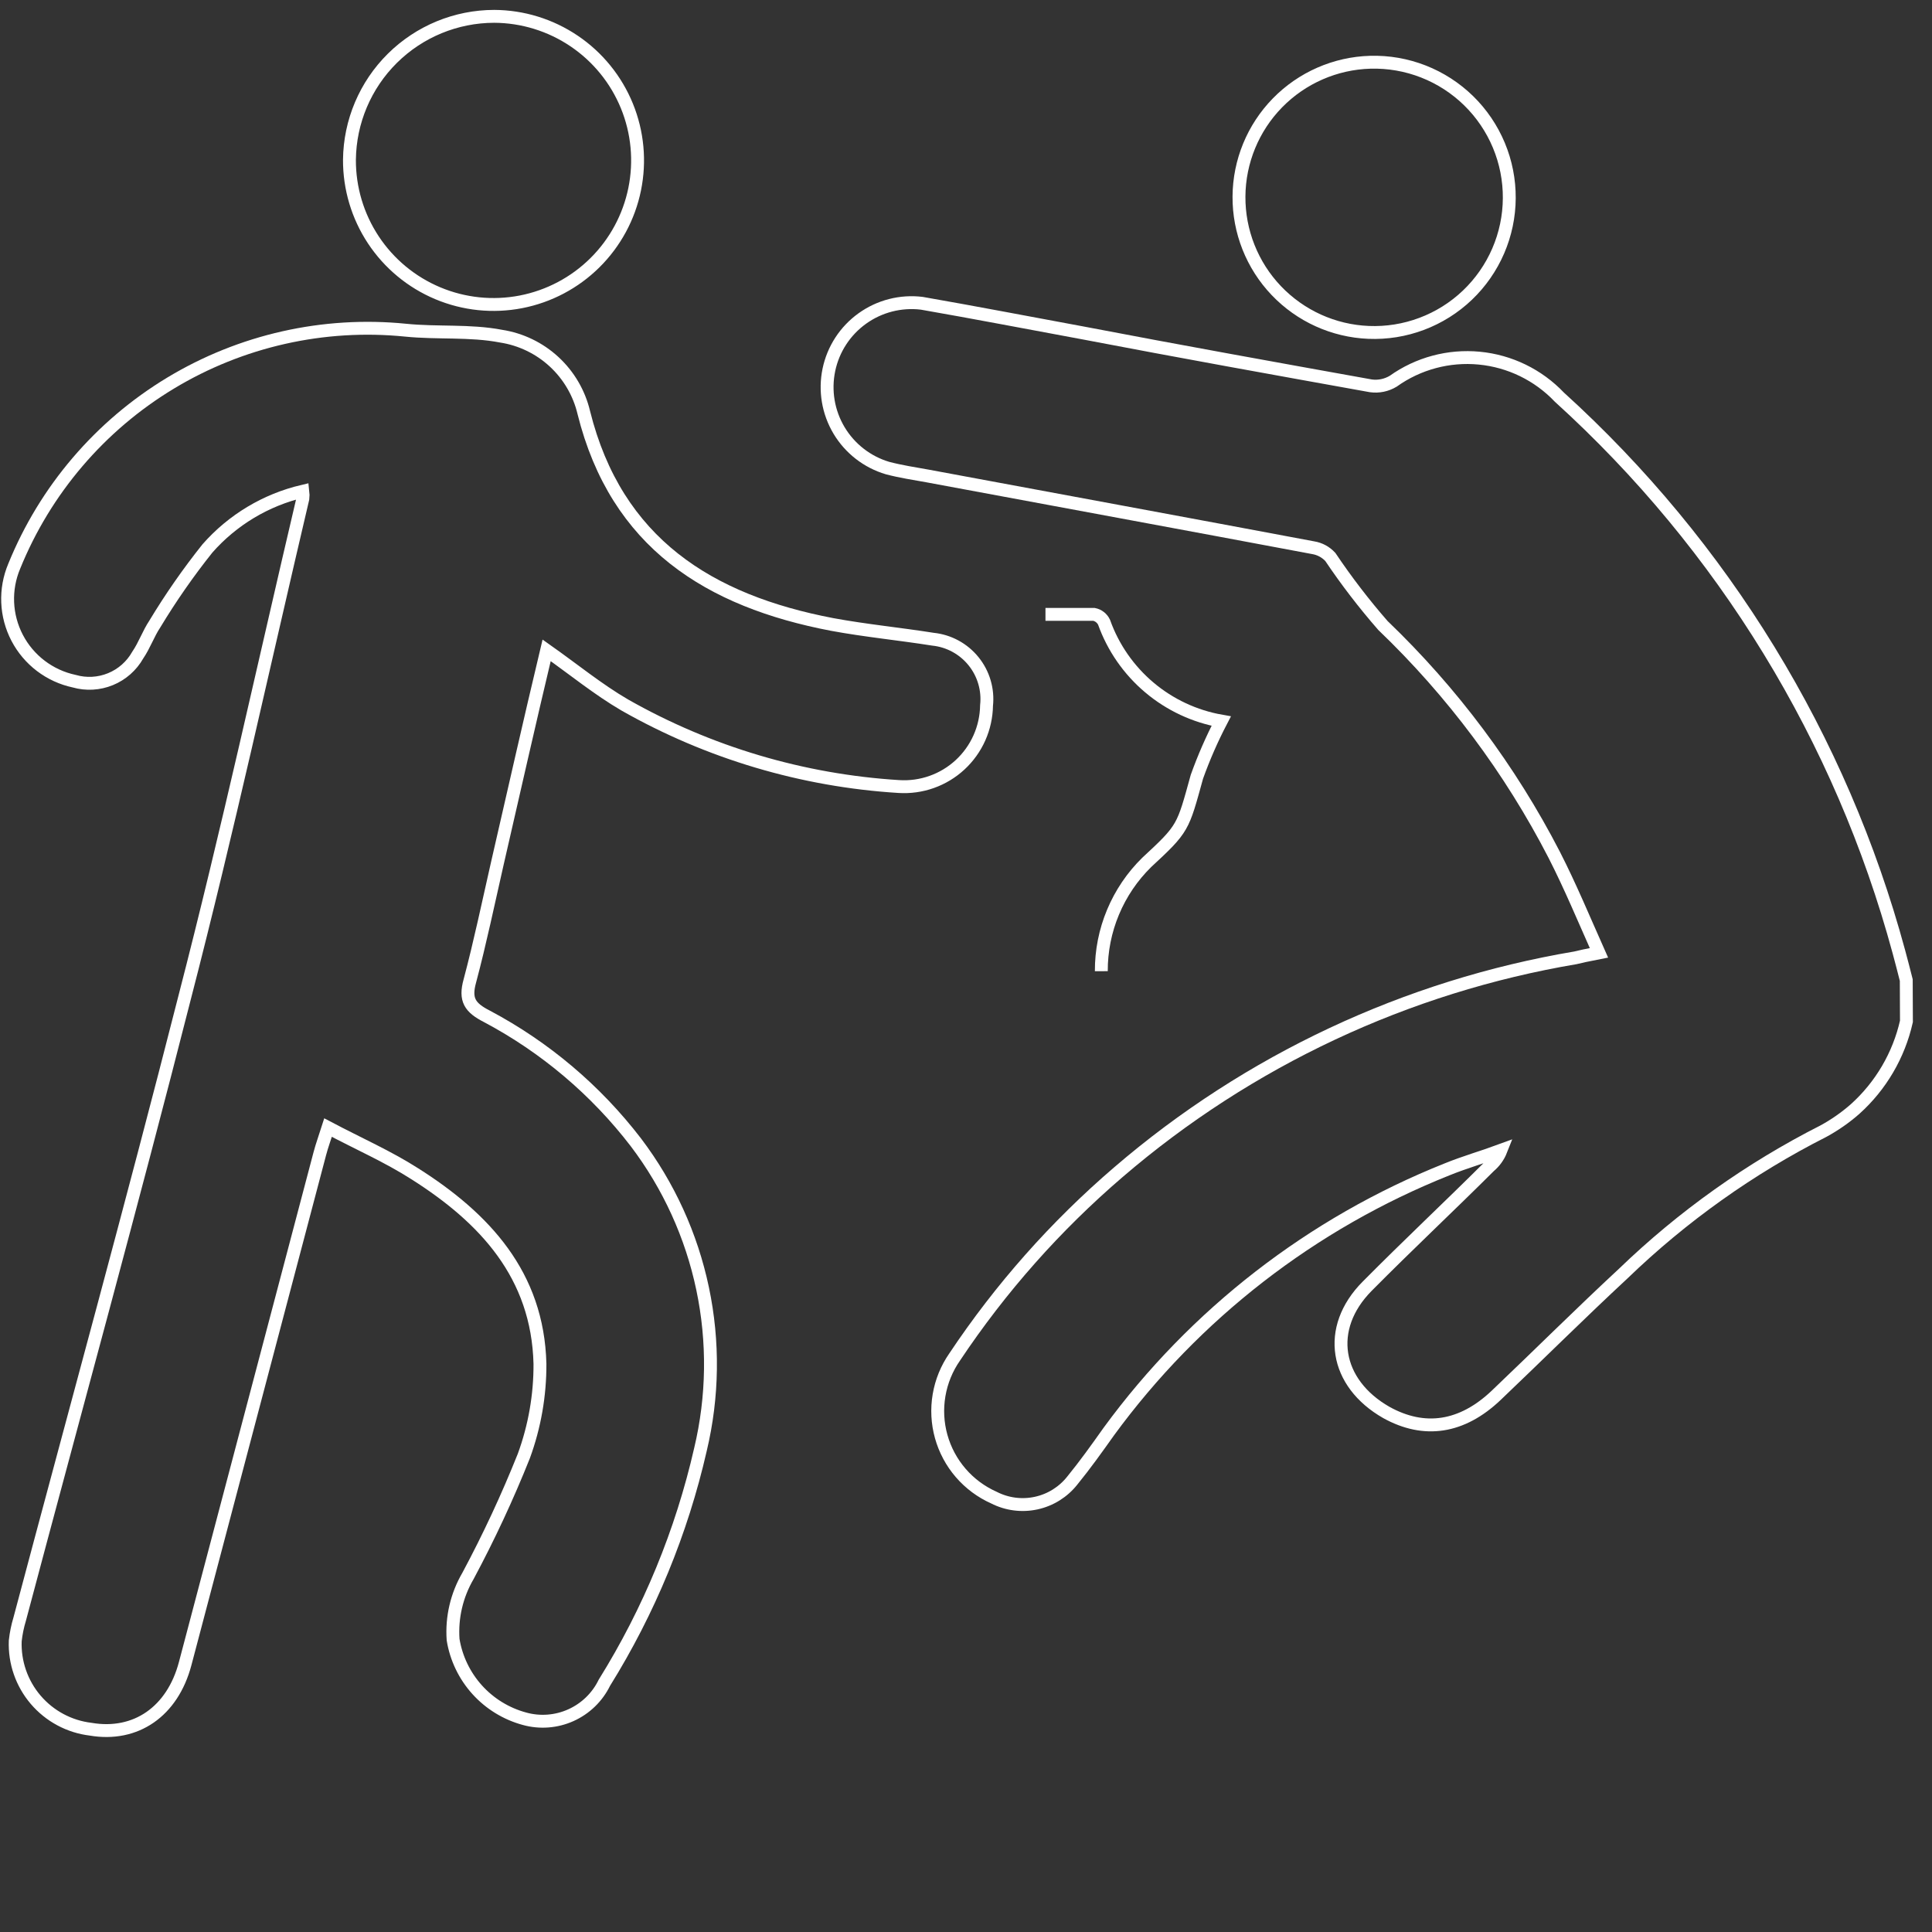
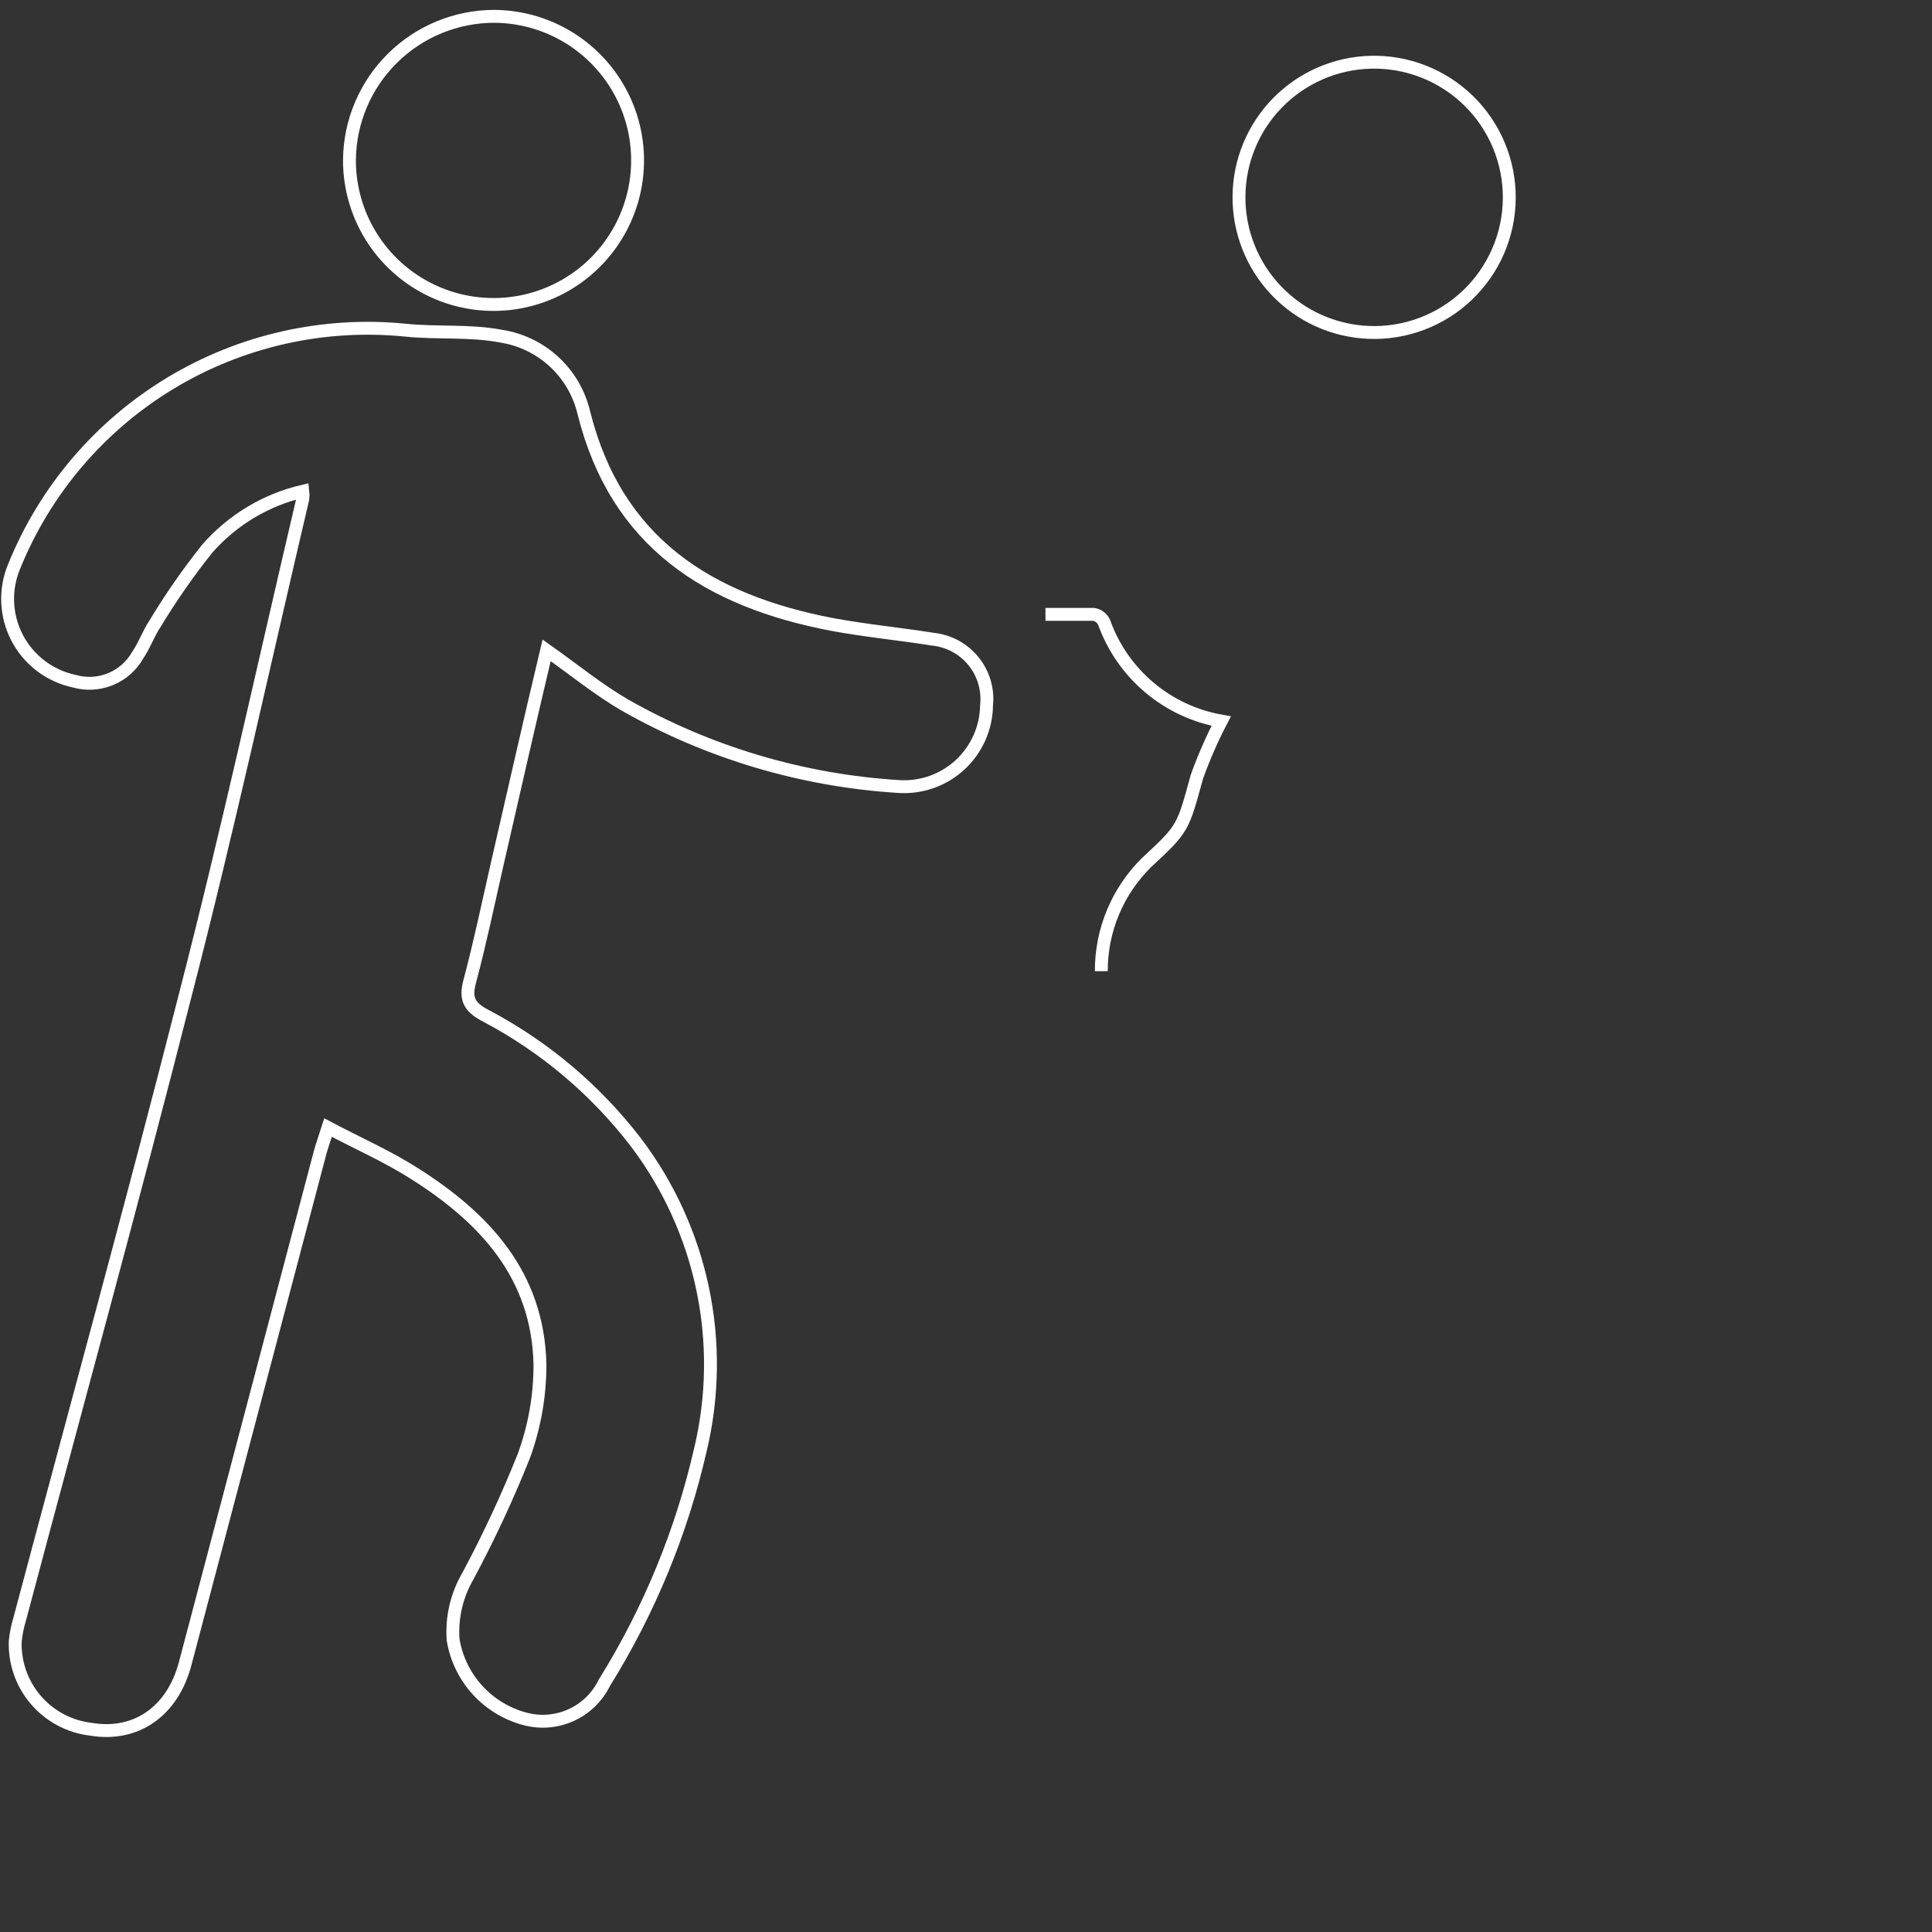
<svg xmlns="http://www.w3.org/2000/svg" width="150" height="150" viewBox="0 0 150 150" fill="none">
  <rect x="0" y="0" width="150" height="150" fill="#333333" stroke="none" />
  <g clip-path="url(#clip0_9626_12669)">
-     <path d="M148.015 79.3C147.424 81.928 146.029 84.308 144.025 86.109C143.271 86.77 142.446 87.346 141.565 87.825C135.866 90.716 130.63 94.441 126.031 98.877C122.692 101.976 119.46 105.195 116.162 108.334C113.502 110.861 110.589 111.299 107.637 109.664C103.647 107.389 102.902 103.133 106.147 99.862C109.392 96.59 112.478 93.704 115.643 90.552C116.039 90.22 116.345 89.795 116.534 89.315C115.204 89.807 113.715 90.232 112.345 90.791C101.856 94.974 92.758 102.026 86.091 111.14C85.147 112.47 84.255 113.72 83.258 114.944C82.554 115.837 81.562 116.458 80.451 116.7C79.34 116.943 78.179 116.792 77.166 116.274C76.177 115.833 75.297 115.18 74.59 114.36C73.882 113.54 73.365 112.574 73.074 111.531C72.783 110.488 72.726 109.393 72.907 108.326C73.088 107.258 73.502 106.243 74.121 105.354C77.683 100.012 81.961 95.183 86.836 91.004C96.93 82.333 109.199 76.581 122.32 74.365L123.011 74.206L124.142 73.98C122.958 71.32 121.921 68.819 120.671 66.372C117.251 59.743 112.757 53.725 107.371 48.564C105.899 46.878 104.536 45.101 103.288 43.244C102.937 42.862 102.469 42.609 101.958 42.525C91.983 40.65 82.008 38.815 72.006 36.953C70.969 36.767 69.918 36.607 68.907 36.341C67.331 35.873 65.988 34.83 65.144 33.419C64.3 32.007 64.018 30.33 64.353 28.72C64.687 27.11 65.615 25.685 66.951 24.727C68.287 23.768 69.935 23.347 71.567 23.546C75.77 24.278 79.96 25.089 84.149 25.861C91.65 27.297 99.045 28.627 106.44 29.957C107.04 30.038 107.65 29.911 108.169 29.598C110.107 28.215 112.48 27.579 114.85 27.806C117.221 28.033 119.429 29.109 121.07 30.835C133.793 42.375 142.941 57.32 147.43 73.9C147.63 74.632 147.816 75.363 148.002 76.094L148.015 79.3Z" stroke="white" stroke-miterlimit="10" />
    <path d="M42.44 50.492C41.11 56.065 39.873 61.558 38.61 67.05C37.918 70.083 37.28 73.155 36.482 76.148C36.07 77.624 36.482 78.236 37.812 78.914C42.32 81.307 46.262 84.641 49.37 88.69C51.914 92.047 53.684 95.927 54.551 100.051C55.418 104.174 55.361 108.438 54.384 112.536C52.92 118.947 50.398 125.069 46.922 130.651C46.378 131.767 45.46 132.656 44.328 133.166C43.196 133.677 41.921 133.775 40.725 133.444C39.307 133.061 38.03 132.278 37.047 131.189C36.063 130.099 35.414 128.748 35.178 127.299C35.057 125.571 35.461 123.847 36.336 122.352C37.953 119.332 39.401 116.224 40.671 113.042C41.51 110.75 41.934 108.327 41.922 105.886C41.749 98.984 37.626 94.568 32.213 91.137C30.138 89.807 27.837 88.796 25.47 87.546C25.217 88.344 24.991 88.956 24.831 89.567L14.377 129.161C13.393 132.885 10.547 134.854 7.036 134.255C5.376 134.056 3.853 133.239 2.769 131.968C1.684 130.696 1.118 129.062 1.184 127.392C1.247 126.82 1.362 126.254 1.53 125.703C5.812 109.597 10.241 93.531 14.351 77.385C17.676 64.537 20.482 51.596 23.515 38.708C23.538 38.518 23.538 38.326 23.515 38.136C20.643 38.811 18.054 40.364 16.106 42.579C14.619 44.443 13.255 46.402 12.023 48.444C11.518 49.202 11.225 50.08 10.693 50.864C10.217 51.706 9.471 52.364 8.576 52.73C7.681 53.097 6.689 53.152 5.759 52.886C4.819 52.685 3.934 52.28 3.169 51.698C2.403 51.116 1.776 50.372 1.331 49.52C0.886 48.667 0.636 47.727 0.596 46.766C0.557 45.805 0.73 44.848 1.104 43.962C3.509 38.036 7.767 33.048 13.243 29.744C18.719 26.44 25.118 24.998 31.481 25.634C33.942 25.887 36.482 25.634 38.903 26.1C40.442 26.338 41.875 27.03 43.019 28.086C44.163 29.143 44.967 30.516 45.326 32.032C47.853 42.166 55.062 46.662 64.611 48.484C67.205 48.963 69.825 49.215 72.432 49.628C73.044 49.691 73.637 49.874 74.178 50.167C74.719 50.46 75.196 50.857 75.583 51.336C75.97 51.814 76.259 52.364 76.432 52.954C76.606 53.544 76.661 54.163 76.595 54.775C76.582 55.642 76.393 56.497 76.04 57.289C75.687 58.081 75.176 58.792 74.539 59.381C73.902 59.969 73.152 60.422 72.335 60.711C71.518 61.001 70.65 61.121 69.785 61.066C62.302 60.604 55.023 58.438 48.505 54.735C46.43 53.525 44.568 51.995 42.44 50.492Z" stroke="white" stroke-miterlimit="10" />
    <path d="M38.37 1.269C40.582 1.279 42.742 1.946 44.575 3.184C46.409 4.421 47.834 6.175 48.671 8.223C49.508 10.271 49.718 12.521 49.276 14.688C48.834 16.856 47.76 18.844 46.188 20.401C44.616 21.958 42.618 23.013 40.447 23.435C38.275 23.856 36.027 23.624 33.987 22.767C31.947 21.911 30.207 20.469 28.987 18.624C27.767 16.779 27.121 14.613 27.131 12.401C27.163 9.44 28.36 6.611 30.464 4.527C32.568 2.443 35.409 1.272 38.37 1.269Z" stroke="white" stroke-miterlimit="10" />
    <path d="M106.253 25.807C103.536 25.695 100.969 24.532 99.092 22.564C97.216 20.595 96.176 17.976 96.194 15.256C96.211 12.537 97.283 9.93 99.184 7.986C101.086 6.042 103.668 4.911 106.386 4.833C107.794 4.793 109.197 5.037 110.509 5.55C111.821 6.063 113.016 6.835 114.024 7.82C115.031 8.805 115.83 9.983 116.372 11.284C116.915 12.584 117.189 13.98 117.18 15.389C117.172 16.798 116.879 18.191 116.32 19.484C115.761 20.778 114.948 21.945 113.928 22.918C112.908 23.89 111.703 24.647 110.384 25.143C109.066 25.64 107.661 25.866 106.253 25.807Z" stroke="white" stroke-miterlimit="10" />
    <path d="M81.17 47.699C82.5 47.699 83.71 47.699 84.934 47.699C85.103 47.733 85.263 47.805 85.399 47.912C85.535 48.018 85.645 48.155 85.719 48.311C86.422 50.279 87.635 52.026 89.233 53.374C90.83 54.722 92.757 55.623 94.816 55.985C94.089 57.381 93.458 58.825 92.927 60.307C91.823 64.297 91.903 64.297 89.03 66.957C87.909 68.058 87.019 69.373 86.414 70.824C85.808 72.274 85.5 73.831 85.506 75.403" stroke="white" stroke-miterlimit="10" />
  </g>
  <defs>
    <clipPath id="clip0_9626_12669">
      <rect width="148.667" height="134.396" fill="white" transform="translate(0 0.604)" />
    </clipPath>
  </defs>
</svg>